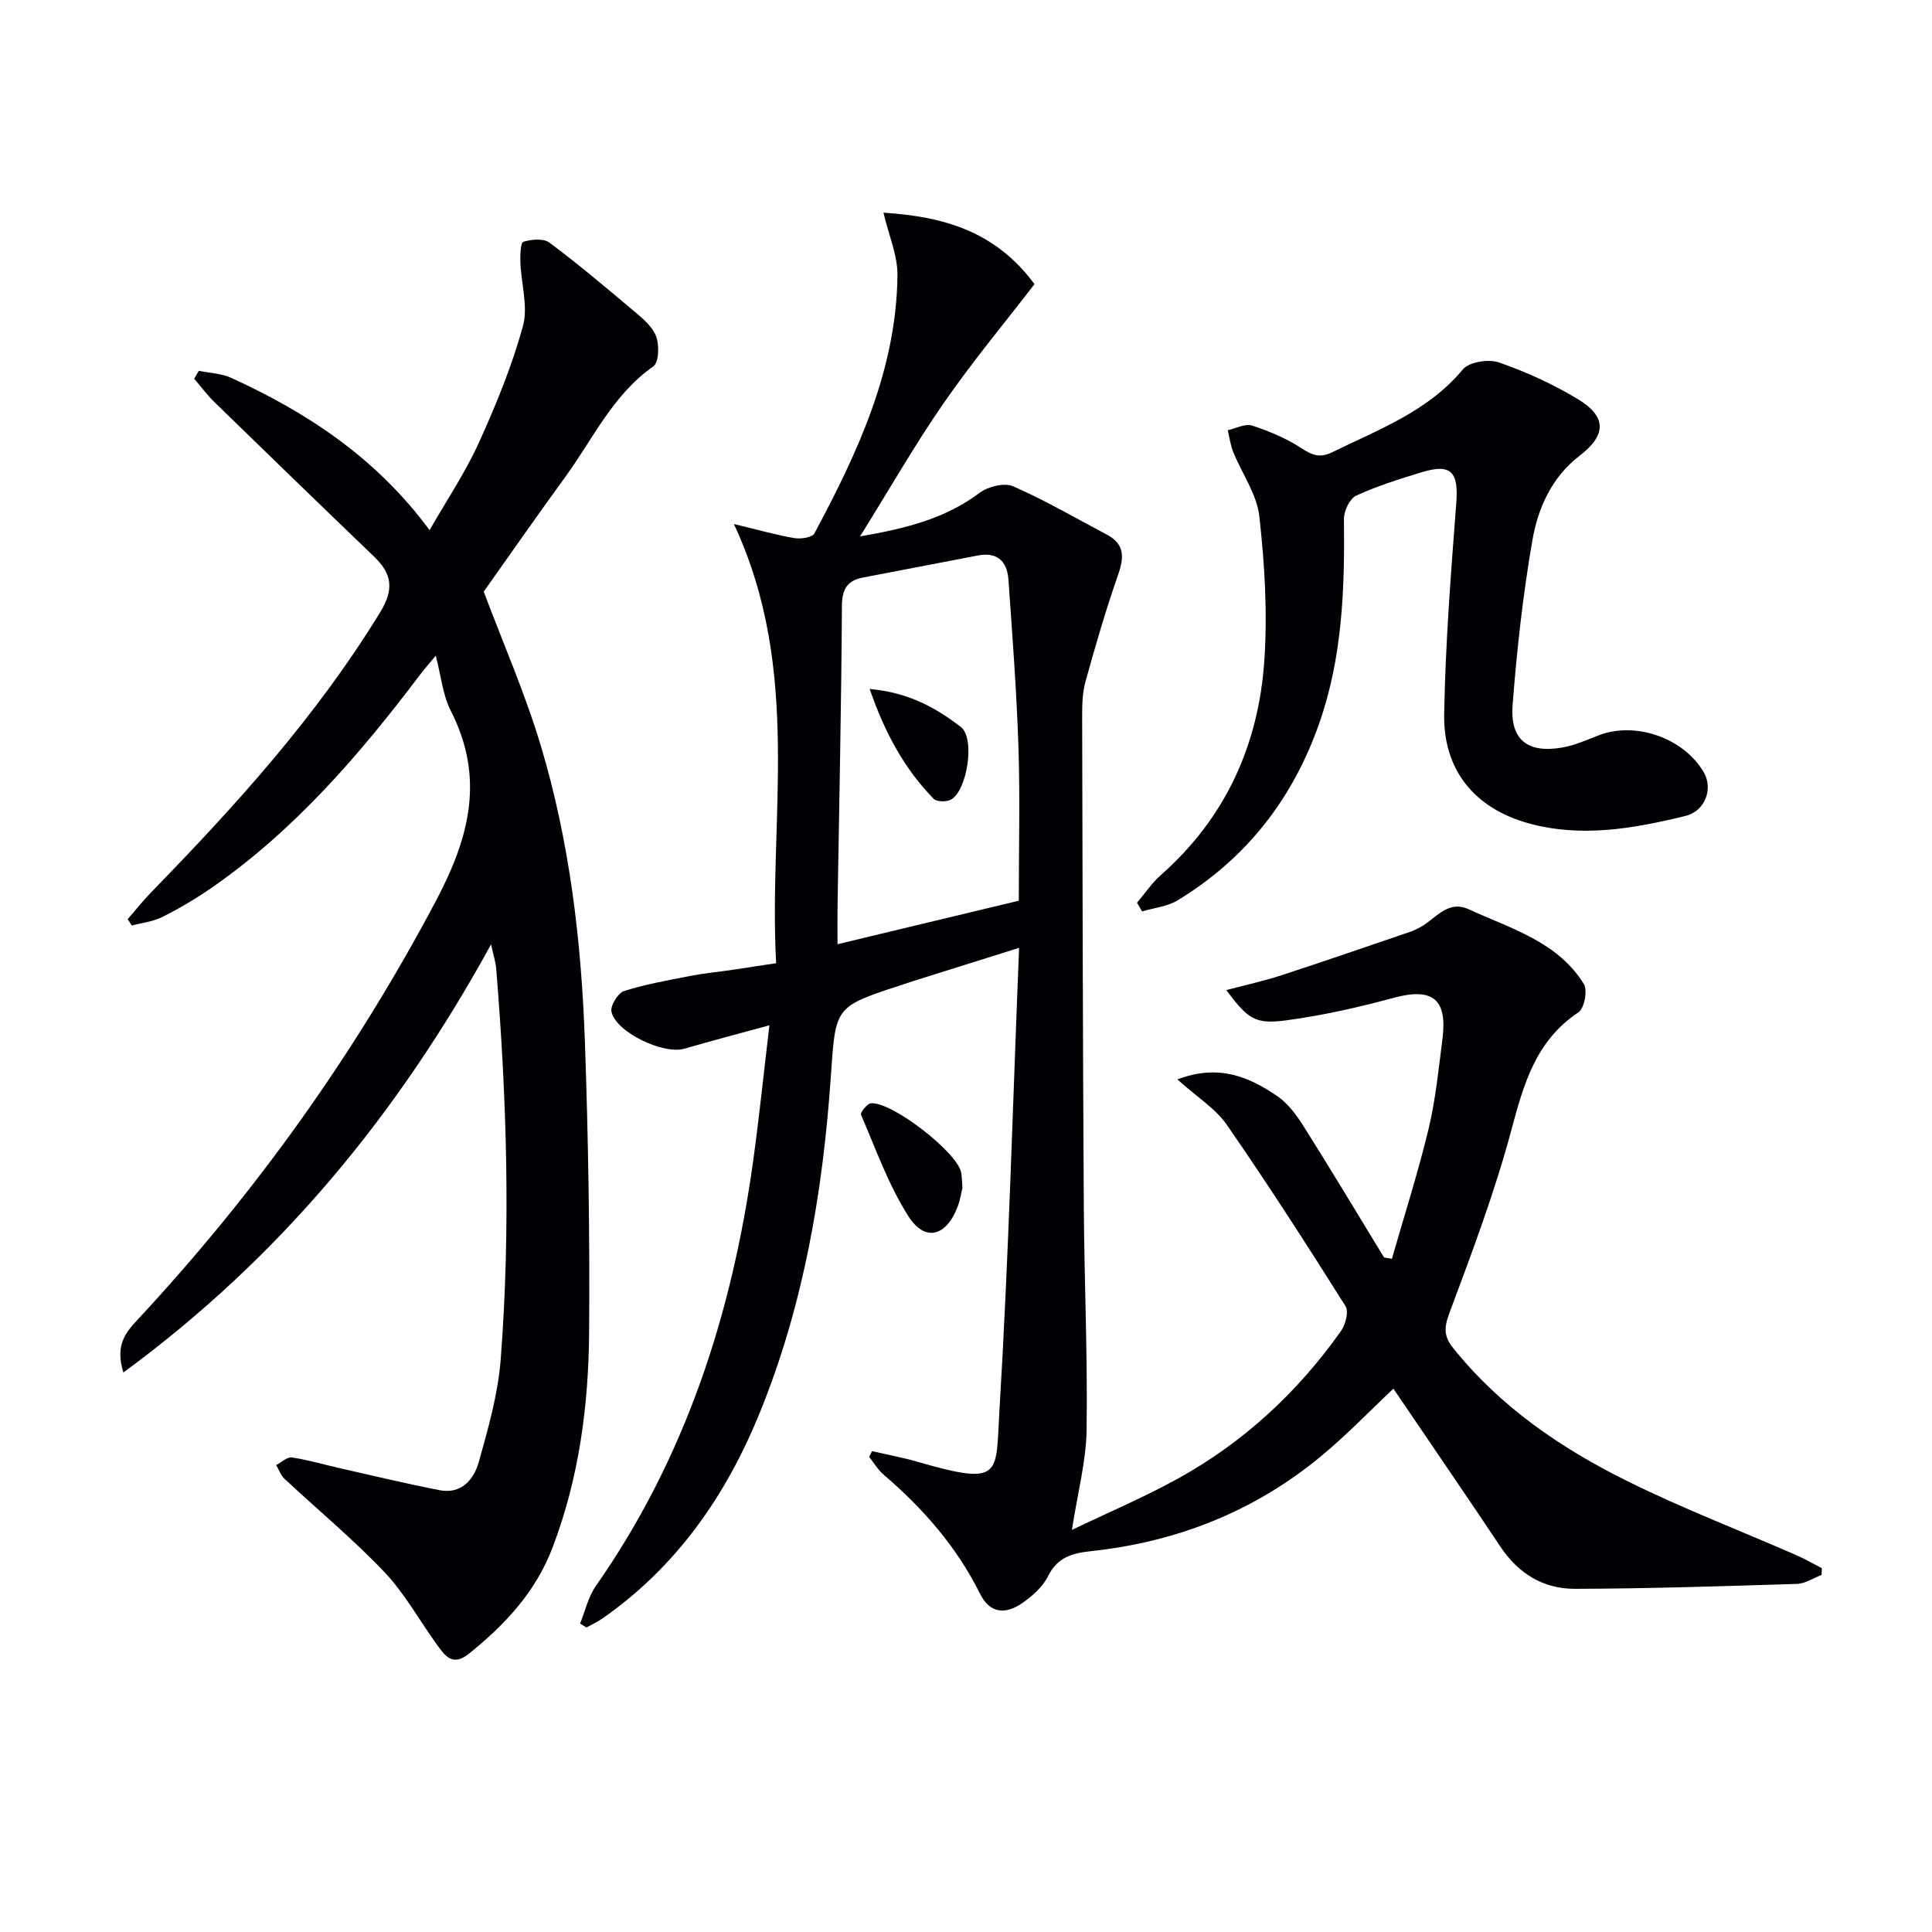
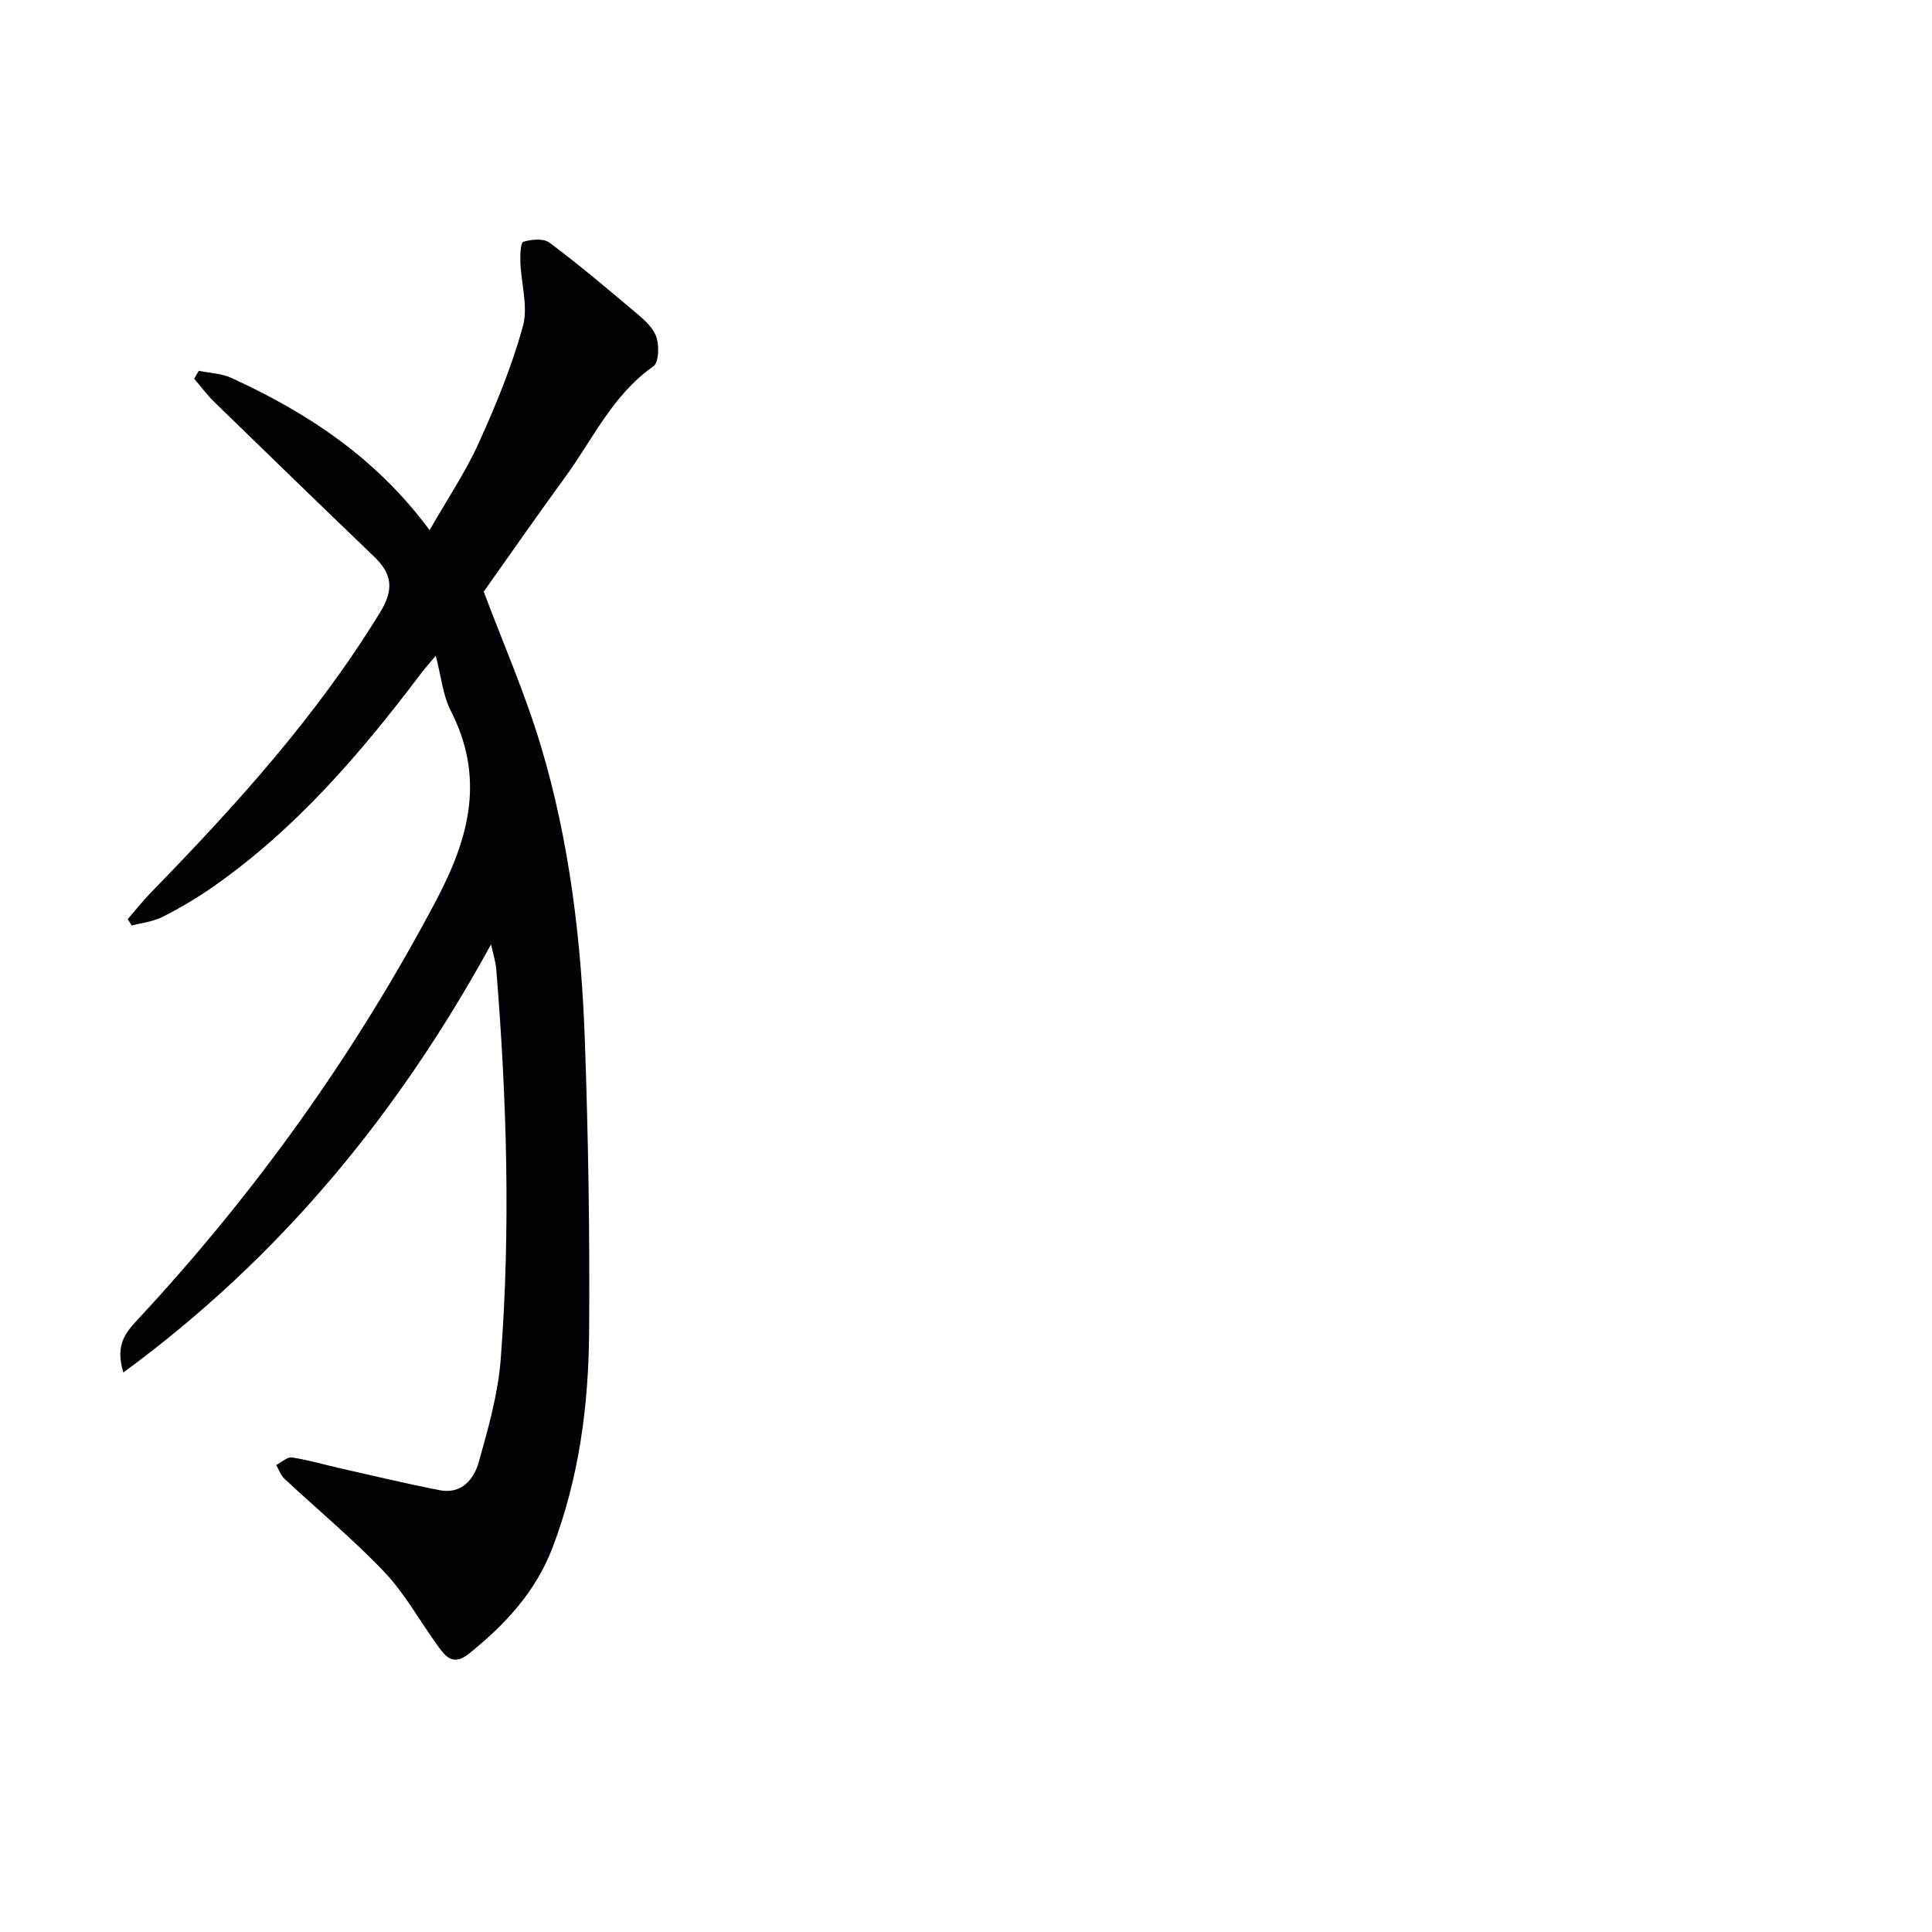
<svg xmlns="http://www.w3.org/2000/svg" enable-background="new 0 0 400 400" viewBox="0 0 400 400">
-   <path d="m243.76 223.48c8.58-3.26 14.84-.51 20.65 3.43 2.24 1.52 4.03 3.97 5.51 6.31 5.66 8.97 11.1 18.07 16.63 27.12.54.09 1.08.18 1.63.28 2.56-8.96 5.42-17.85 7.59-26.9 1.47-6.11 2.08-12.43 2.88-18.68 1.05-8.24-2.13-10.6-10.02-8.47-7.33 1.98-14.8 3.68-22.33 4.68-6.52.87-7.92-.3-12.41-6.26 3.94-1.05 7.74-1.87 11.42-3.07 8.98-2.93 17.91-6.03 26.86-9.07.47-.16.91-.41 1.36-.62 3.46-1.55 5.92-6.11 10.59-3.96 8.69 4 18.36 6.67 23.8 15.46.81 1.3.1 5.05-1.11 5.85-8.84 5.88-11.34 14.81-13.9 24.39-3.45 12.92-8.22 25.51-12.89 38.06-1.09 2.94-1.05 4.7.83 7.05 9.79 12.24 22.43 20.83 36.23 27.65 11.29 5.58 23.1 10.12 34.65 15.17 1.87.81 3.64 1.84 5.46 2.77-.02.47-.04.93-.05 1.4-1.7.65-3.39 1.81-5.12 1.86-15.3.48-30.61.97-45.92 1.02-6.5.02-11.71-3.11-15.43-8.69-7.28-10.92-14.72-21.74-22.18-32.75-4.93 4.64-9.71 9.63-15 14-13.82 11.44-29.88 17.75-47.68 19.65-3.75.4-6.88 1.23-8.8 5.13-1.11 2.25-3.31 4.21-5.45 5.67-3.33 2.27-6.58 2.2-8.67-2.02-4.82-9.7-11.79-17.65-19.97-24.65-1.18-1.01-2-2.44-2.98-3.67.21-.39.42-.79.62-1.18 3.13.73 6.3 1.31 9.37 2.2 17.82 5.15 16.18 2.69 16.99-10.6 1.91-31.52 2.75-63.11 4.07-95.8-8.34 2.62-15.09 4.74-21.84 6.86-.95.3-1.89.63-2.84.94-13.67 4.46-13.3 4.48-14.31 19.06-1.65 23.79-5.64 47.14-14.7 69.4-6.99 17.18-17.2 31.85-32.57 42.59-1.04.72-2.21 1.25-3.32 1.86-.44-.27-.87-.54-1.31-.81 1.06-2.6 1.68-5.51 3.25-7.76 18.53-26.48 28.17-56.23 32.57-87.92 1.25-9 2.17-18.04 3.38-28.18-6.59 1.8-12.14 3.25-17.64 4.85-4.26 1.24-14.1-3.37-15.06-7.65-.28-1.23 1.34-3.89 2.59-4.29 4.55-1.44 9.29-2.27 13.99-3.18 2.77-.54 5.59-.79 8.38-1.2s5.57-.85 9.13-1.39c-1.63-29.87 5.51-60.45-8.75-90.93 5.16 1.24 8.81 2.29 12.53 2.92 1.33.22 3.68-.12 4.14-.97 8.98-16.76 16.99-33.94 17.2-53.46.04-4.09-1.78-8.19-2.9-12.95 12.42.8 23.18 3.83 31.27 14.8-6.2 8.05-12.86 16.05-18.76 24.57-5.94 8.57-11.13 17.66-17.36 27.66 9.79-1.69 17.74-3.77 24.73-9.01 1.76-1.32 5.14-2.17 6.97-1.37 6.65 2.91 12.95 6.6 19.39 10 3.66 1.93 3.63 4.62 2.37 8.23-2.56 7.34-4.74 14.81-6.81 22.31-.65 2.36-.66 4.94-.66 7.42.07 33.65.14 67.31.34 100.96.09 15.47.8 30.94.58 46.4-.09 6.52-1.85 13.01-3.04 20.75 7.59-3.64 14.98-6.77 21.96-10.63 13.61-7.52 24.8-17.89 33.77-30.58.94-1.32 1.61-4.02.91-5.13-7.96-12.62-16.03-25.19-24.52-37.46-2.32-3.39-6.17-5.76-10.29-9.47zm-32.83-37c0-10.87.27-21.33-.07-31.77-.38-11.6-1.26-23.18-2.08-34.76-.26-3.68-2.28-5.72-6.29-4.95-7.95 1.53-15.9 3.04-23.85 4.58-3.27.63-4.31 2.44-4.33 5.93-.12 20.6-.57 41.2-.9 61.8-.04 2.56-.01 5.12-.01 8.18 12.41-2.97 24.28-5.83 37.53-9.01z" fill="#010106" />
-   <path d="m25.54 284.16c-1.79-5.8.59-8.4 3-10.99 24.38-26.22 44.99-55.02 61.77-86.76 6.98-13.21 10.06-25.47 3-39.29-1.62-3.16-1.95-6.98-3.09-11.37-1.26 1.52-2.28 2.65-3.19 3.86-12.49 16.54-25.92 32.16-43.09 44.11-3.27 2.27-6.73 4.32-10.28 6.11-1.93.98-4.24 1.22-6.38 1.79-.28-.44-.56-.88-.84-1.32 1.65-1.9 3.21-3.88 4.96-5.67 17.45-17.91 34.17-36.38 47.31-57.87 2.95-4.82 2.42-7.99-1.28-11.54-11.04-10.6-22.03-21.25-32.99-31.92-1.54-1.5-2.83-3.25-4.24-4.89.32-.55.64-1.09.96-1.64 2.25.47 4.68.53 6.71 1.46 15.78 7.22 30.01 16.55 41.07 31.53 3.62-6.32 7.41-11.95 10.18-18.05 3.56-7.84 6.86-15.89 9.14-24.16 1.12-4.05-.36-8.8-.52-13.24-.05-1.48.02-4.07.62-4.25 1.66-.52 4.16-.74 5.39.17 5.86 4.36 11.45 9.08 17.04 13.79 1.9 1.6 4.11 3.32 5 5.47.75 1.82.65 5.54-.52 6.36-8.41 5.88-12.5 15.04-18.25 22.92-5.76 7.9-11.35 15.94-16.87 23.72 3.87 10.33 8.54 20.97 11.85 32.01 5.94 19.83 8.36 40.35 9.09 60.98.71 20.13 1.04 40.29.88 60.42-.12 15.14-2.09 30.11-7.55 44.46-3.51 9.23-9.86 16.02-17.36 22.04-3.41 2.74-5 .33-6.69-2.02-3.59-4.99-6.61-10.51-10.8-14.92-6.49-6.82-13.79-12.87-20.69-19.31-.77-.72-1.14-1.88-1.7-2.83 1.1-.56 2.28-1.72 3.27-1.57 3.43.52 6.78 1.52 10.18 2.29 6.79 1.53 13.57 3.16 20.4 4.49 4.53.88 7.09-2.26 8.1-5.84 1.96-6.99 3.99-14.12 4.54-21.31 2.07-26.92 1.26-53.86-.93-80.76-.12-1.46-.59-2.88-1.07-5.1-19.23 35.09-43.62 64.79-76.13 88.64z" fill="#010106" />
-   <path d="m235.41 186.9c1.63-1.92 3.05-4.07 4.92-5.72 13.46-11.87 20.3-27.08 21.45-44.62.65-9.84.05-19.85-1.05-29.67-.51-4.57-3.59-8.83-5.39-13.27-.58-1.44-.78-3.03-1.15-4.55 1.69-.36 3.61-1.42 5.04-.96 3.58 1.17 7.16 2.67 10.29 4.73 2.2 1.45 3.84 2 6.24.82 9.66-4.74 19.87-8.46 27.12-17.19 1.29-1.55 5.3-2.17 7.43-1.44 5.6 1.94 11.11 4.45 16.2 7.5 6.21 3.71 6.14 7.51.49 11.86-5.75 4.43-8.58 10.81-9.74 17.49-1.95 11.25-3.21 22.66-4.09 34.05-.56 7.24 3.11 10.08 10.26 8.84 2.58-.45 5.06-1.56 7.53-2.52 7.62-2.95 17.6.51 21.77 7.61 1.99 3.38.38 8.06-3.81 9.08-10.67 2.6-21.5 4.54-32.43 1.52-11.1-3.07-17.69-10.94-17.49-22.58.25-14.61 1.4-29.21 2.51-43.79.49-6.38-1.08-8.18-7.15-6.32-4.6 1.41-9.23 2.84-13.58 4.85-1.34.62-2.55 3.18-2.53 4.83.17 14.34-.29 28.53-5.11 42.29-5.49 15.69-15.11 28-29.28 36.64-2.14 1.31-4.92 1.57-7.4 2.32-.33-.59-.69-1.2-1.05-1.8z" fill="#010106" />
-   <path d="m199.27 245.87c-.23.93-.46 2.58-1.05 4.09-2.37 6.06-6.72 7.22-10.15 1.84-4.12-6.46-6.74-13.9-9.81-21.01-.19-.45 1.28-2.3 2.07-2.37 4.32-.36 17.75 10.07 18.65 14.26.17.8.15 1.64.29 3.19z" fill="#010106" />
-   <path d="m180.05 142.64c8.2.75 13.8 3.98 18.86 7.85 3.05 2.34 1.34 13.2-2.02 15.06-.92.51-2.96.48-3.59-.17-6.03-6.19-10.06-13.55-13.25-22.74z" fill="#010106" />
+   <path d="m25.54 284.16c-1.79-5.8.59-8.4 3-10.99 24.38-26.22 44.99-55.02 61.77-86.76 6.98-13.21 10.06-25.47 3-39.29-1.62-3.16-1.95-6.98-3.09-11.37-1.26 1.52-2.28 2.65-3.19 3.86-12.49 16.54-25.92 32.16-43.09 44.11-3.27 2.27-6.73 4.32-10.28 6.11-1.93.98-4.24 1.22-6.38 1.79-.28-.44-.56-.88-.84-1.32 1.65-1.9 3.21-3.88 4.96-5.67 17.45-17.91 34.17-36.38 47.31-57.87 2.95-4.82 2.42-7.99-1.28-11.54-11.04-10.6-22.03-21.25-32.99-31.92-1.54-1.5-2.83-3.25-4.24-4.89.32-.55.64-1.09.96-1.64 2.25.47 4.68.53 6.71 1.46 15.78 7.22 30.01 16.55 41.07 31.53 3.62-6.32 7.41-11.95 10.18-18.05 3.56-7.84 6.86-15.89 9.14-24.16 1.12-4.05-.36-8.8-.52-13.24-.05-1.48.02-4.07.62-4.25 1.66-.52 4.16-.74 5.39.17 5.86 4.36 11.45 9.08 17.04 13.79 1.9 1.6 4.11 3.32 5 5.47.75 1.82.65 5.54-.52 6.36-8.41 5.88-12.5 15.04-18.25 22.92-5.76 7.9-11.35 15.94-16.87 23.72 3.87 10.33 8.54 20.97 11.85 32.01 5.94 19.83 8.36 40.35 9.09 60.98.71 20.13 1.04 40.29.88 60.42-.12 15.14-2.09 30.11-7.55 44.46-3.51 9.23-9.86 16.02-17.36 22.04-3.41 2.74-5 .33-6.69-2.02-3.59-4.99-6.61-10.51-10.8-14.92-6.49-6.82-13.79-12.87-20.69-19.31-.77-.72-1.14-1.88-1.7-2.83 1.1-.56 2.28-1.72 3.27-1.57 3.43.52 6.78 1.52 10.18 2.29 6.79 1.53 13.57 3.16 20.4 4.49 4.53.88 7.09-2.26 8.1-5.84 1.96-6.99 3.99-14.12 4.54-21.31 2.07-26.92 1.26-53.86-.93-80.76-.12-1.46-.59-2.88-1.07-5.1-19.23 35.09-43.62 64.79-76.13 88.64" fill="#010106" />
</svg>